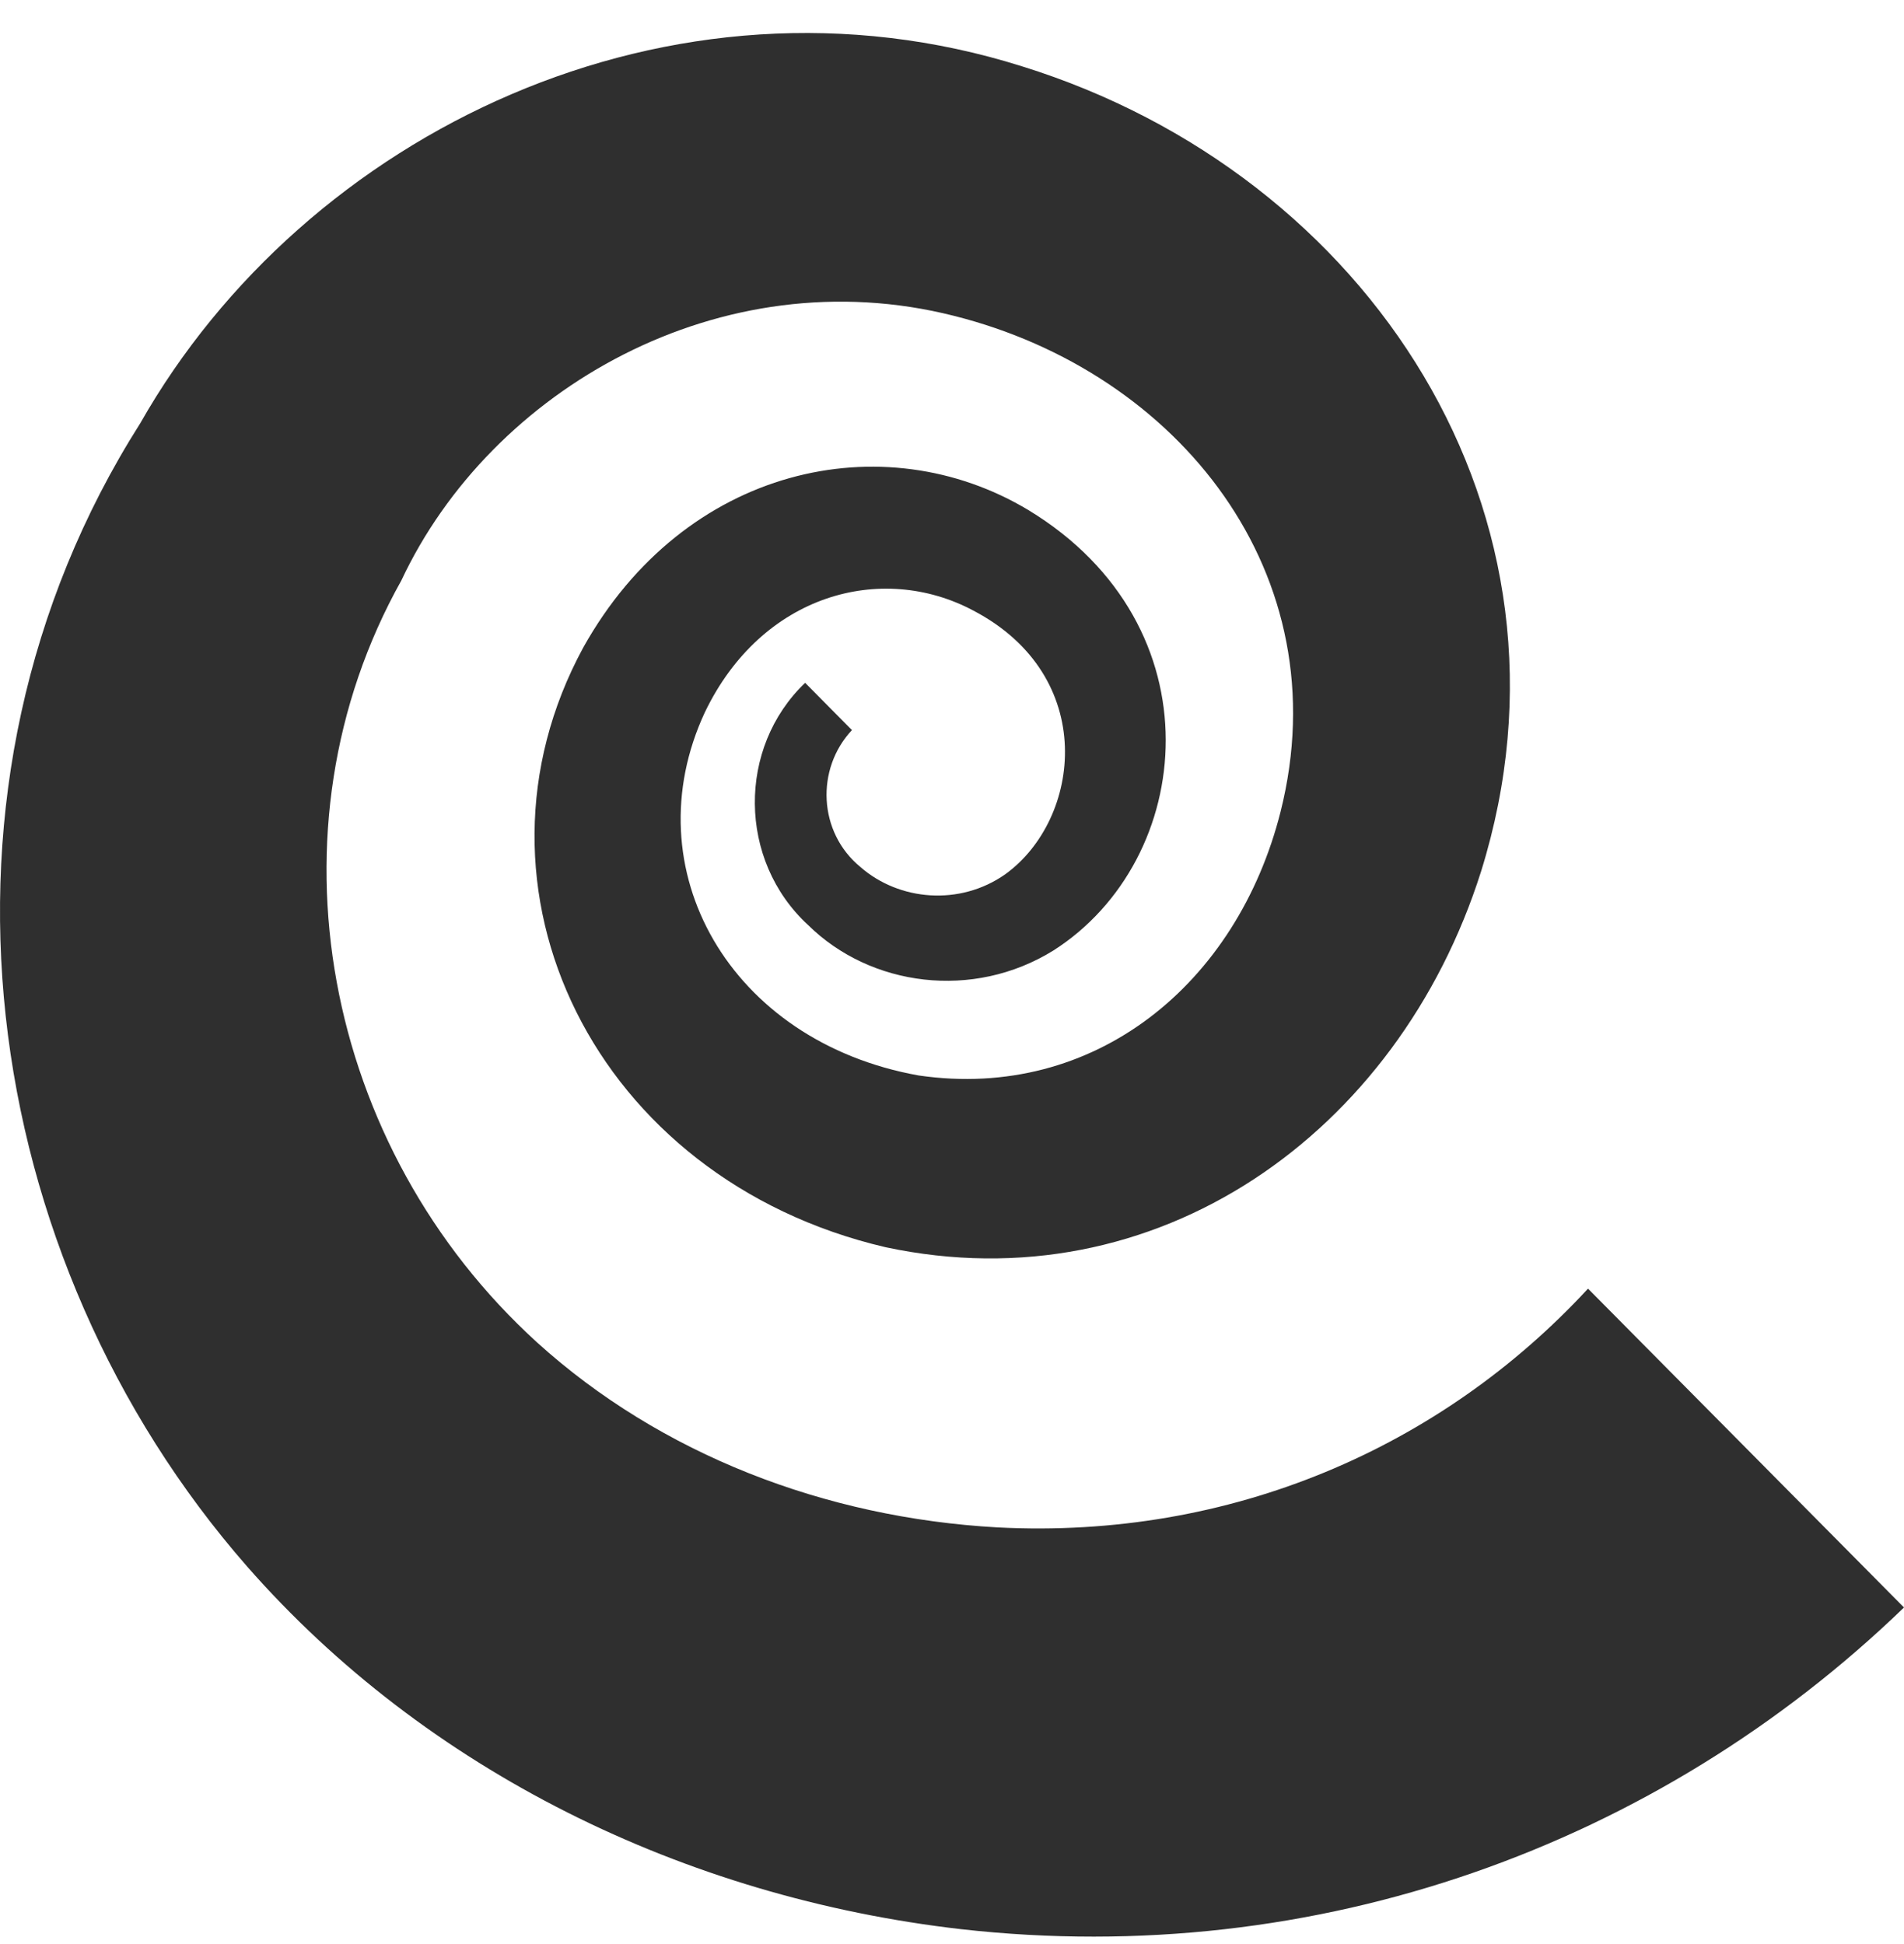
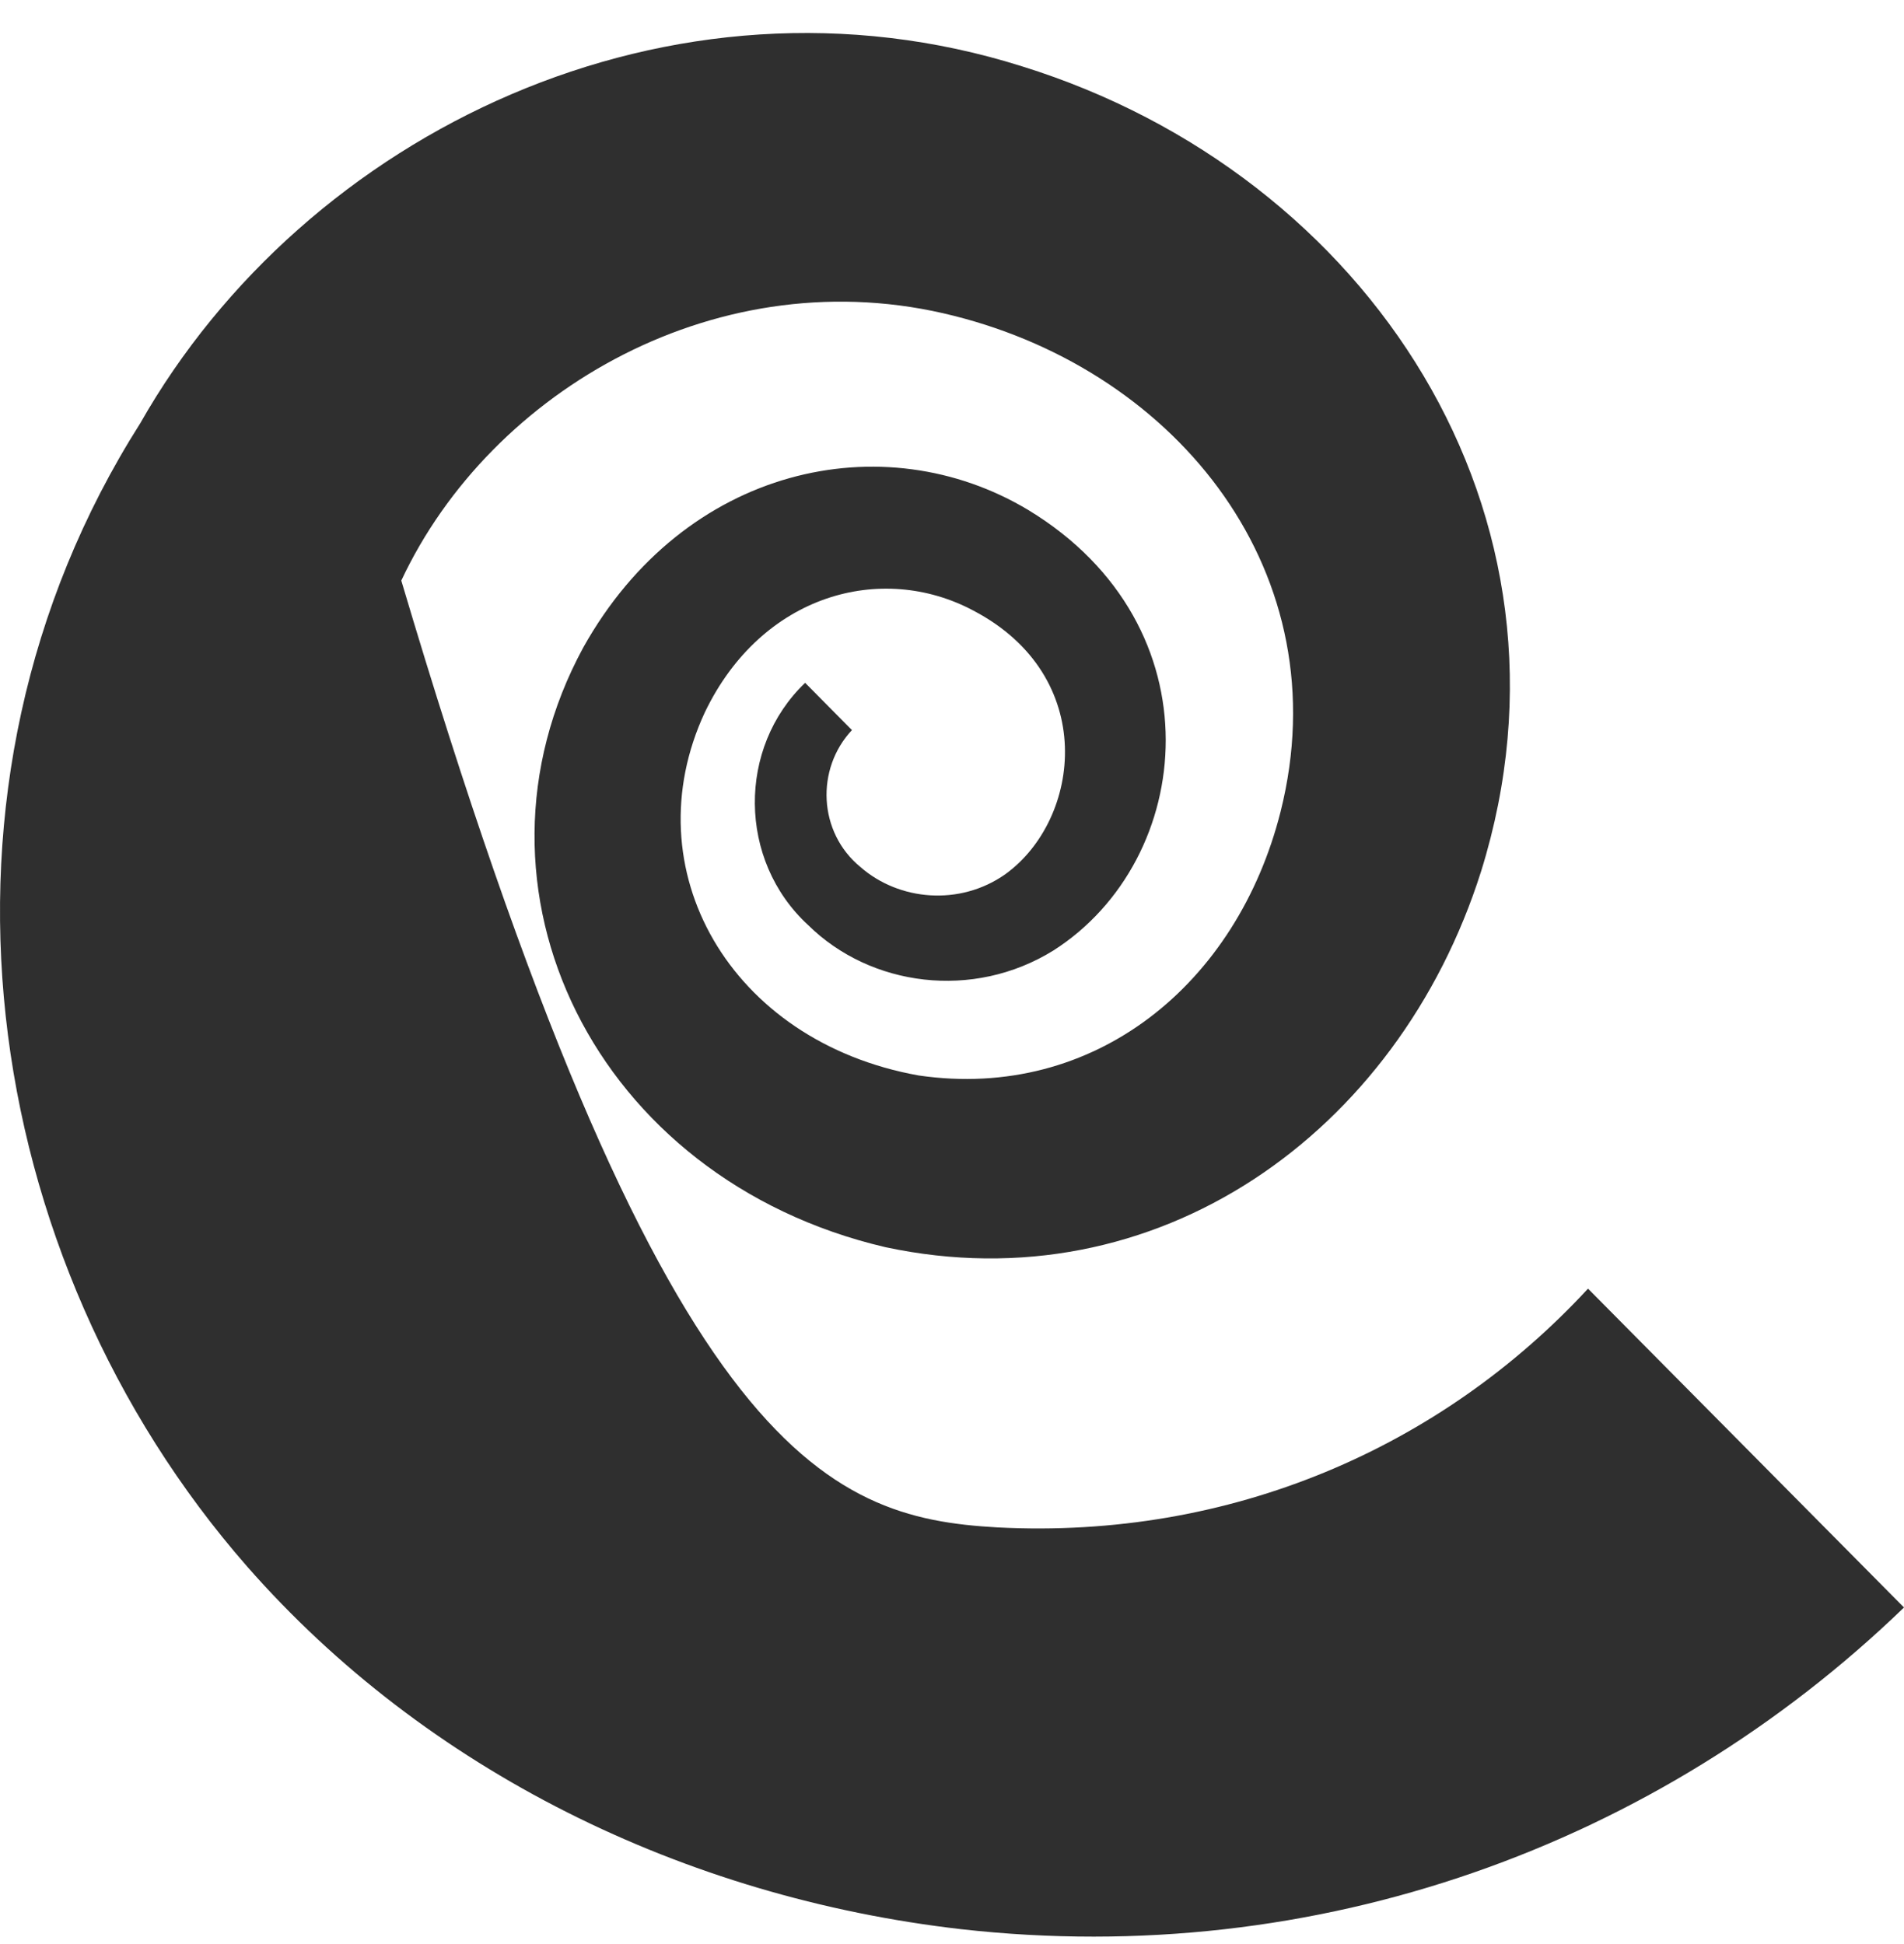
<svg xmlns="http://www.w3.org/2000/svg" width="47" height="48" viewBox="0 0 47 48" fill="none">
-   <path d="M47 39.688C40.92 45.559 32.518 48.62 23.728 47.631C16.882 46.845 10.519 43.713 6.1 38.676C-0.557 31.066 -2.254 19.455 3.461 10.452C7.538 3.271 16.564 -1.099 25.236 1.64C33.803 4.307 39.306 12.715 36.56 21.515C34.51 27.994 28.536 32.221 21.855 30.792C14.678 29.113 11.179 21.92 14.396 15.99C16.894 11.512 21.807 10.44 25.39 12.596C30.091 15.454 29.514 21.23 26.002 23.468C24.023 24.695 21.489 24.361 19.946 22.837C18.213 21.241 18.202 18.455 19.875 16.859L21.03 18.026C20.134 18.979 20.193 20.551 21.242 21.408C22.196 22.242 23.693 22.373 24.812 21.587C26.697 20.229 27.122 16.692 24.023 15.073C21.76 13.87 18.803 14.668 17.4 17.585C15.598 21.456 18.013 25.719 22.679 26.553C27.027 27.184 30.539 24.29 31.611 20.039C33.084 14.18 29.101 9.19 23.54 7.796C17.801 6.344 12.121 9.607 9.906 14.334C6.466 20.479 7.974 28.339 13.264 33.15C16.305 35.901 20.358 37.473 24.624 37.711C30.374 38.009 35.57 35.746 39.2 31.816L47 39.688Z" fill="#2F2F2F" />
+   <path d="M47 39.688C40.92 45.559 32.518 48.62 23.728 47.631C16.882 46.845 10.519 43.713 6.1 38.676C-0.557 31.066 -2.254 19.455 3.461 10.452C7.538 3.271 16.564 -1.099 25.236 1.64C33.803 4.307 39.306 12.715 36.56 21.515C34.51 27.994 28.536 32.221 21.855 30.792C14.678 29.113 11.179 21.92 14.396 15.99C16.894 11.512 21.807 10.44 25.39 12.596C30.091 15.454 29.514 21.23 26.002 23.468C24.023 24.695 21.489 24.361 19.946 22.837C18.213 21.241 18.202 18.455 19.875 16.859L21.03 18.026C20.134 18.979 20.193 20.551 21.242 21.408C22.196 22.242 23.693 22.373 24.812 21.587C26.697 20.229 27.122 16.692 24.023 15.073C21.76 13.87 18.803 14.668 17.4 17.585C15.598 21.456 18.013 25.719 22.679 26.553C27.027 27.184 30.539 24.29 31.611 20.039C33.084 14.18 29.101 9.19 23.54 7.796C17.801 6.344 12.121 9.607 9.906 14.334C16.305 35.901 20.358 37.473 24.624 37.711C30.374 38.009 35.57 35.746 39.2 31.816L47 39.688Z" fill="#2F2F2F" />
</svg>